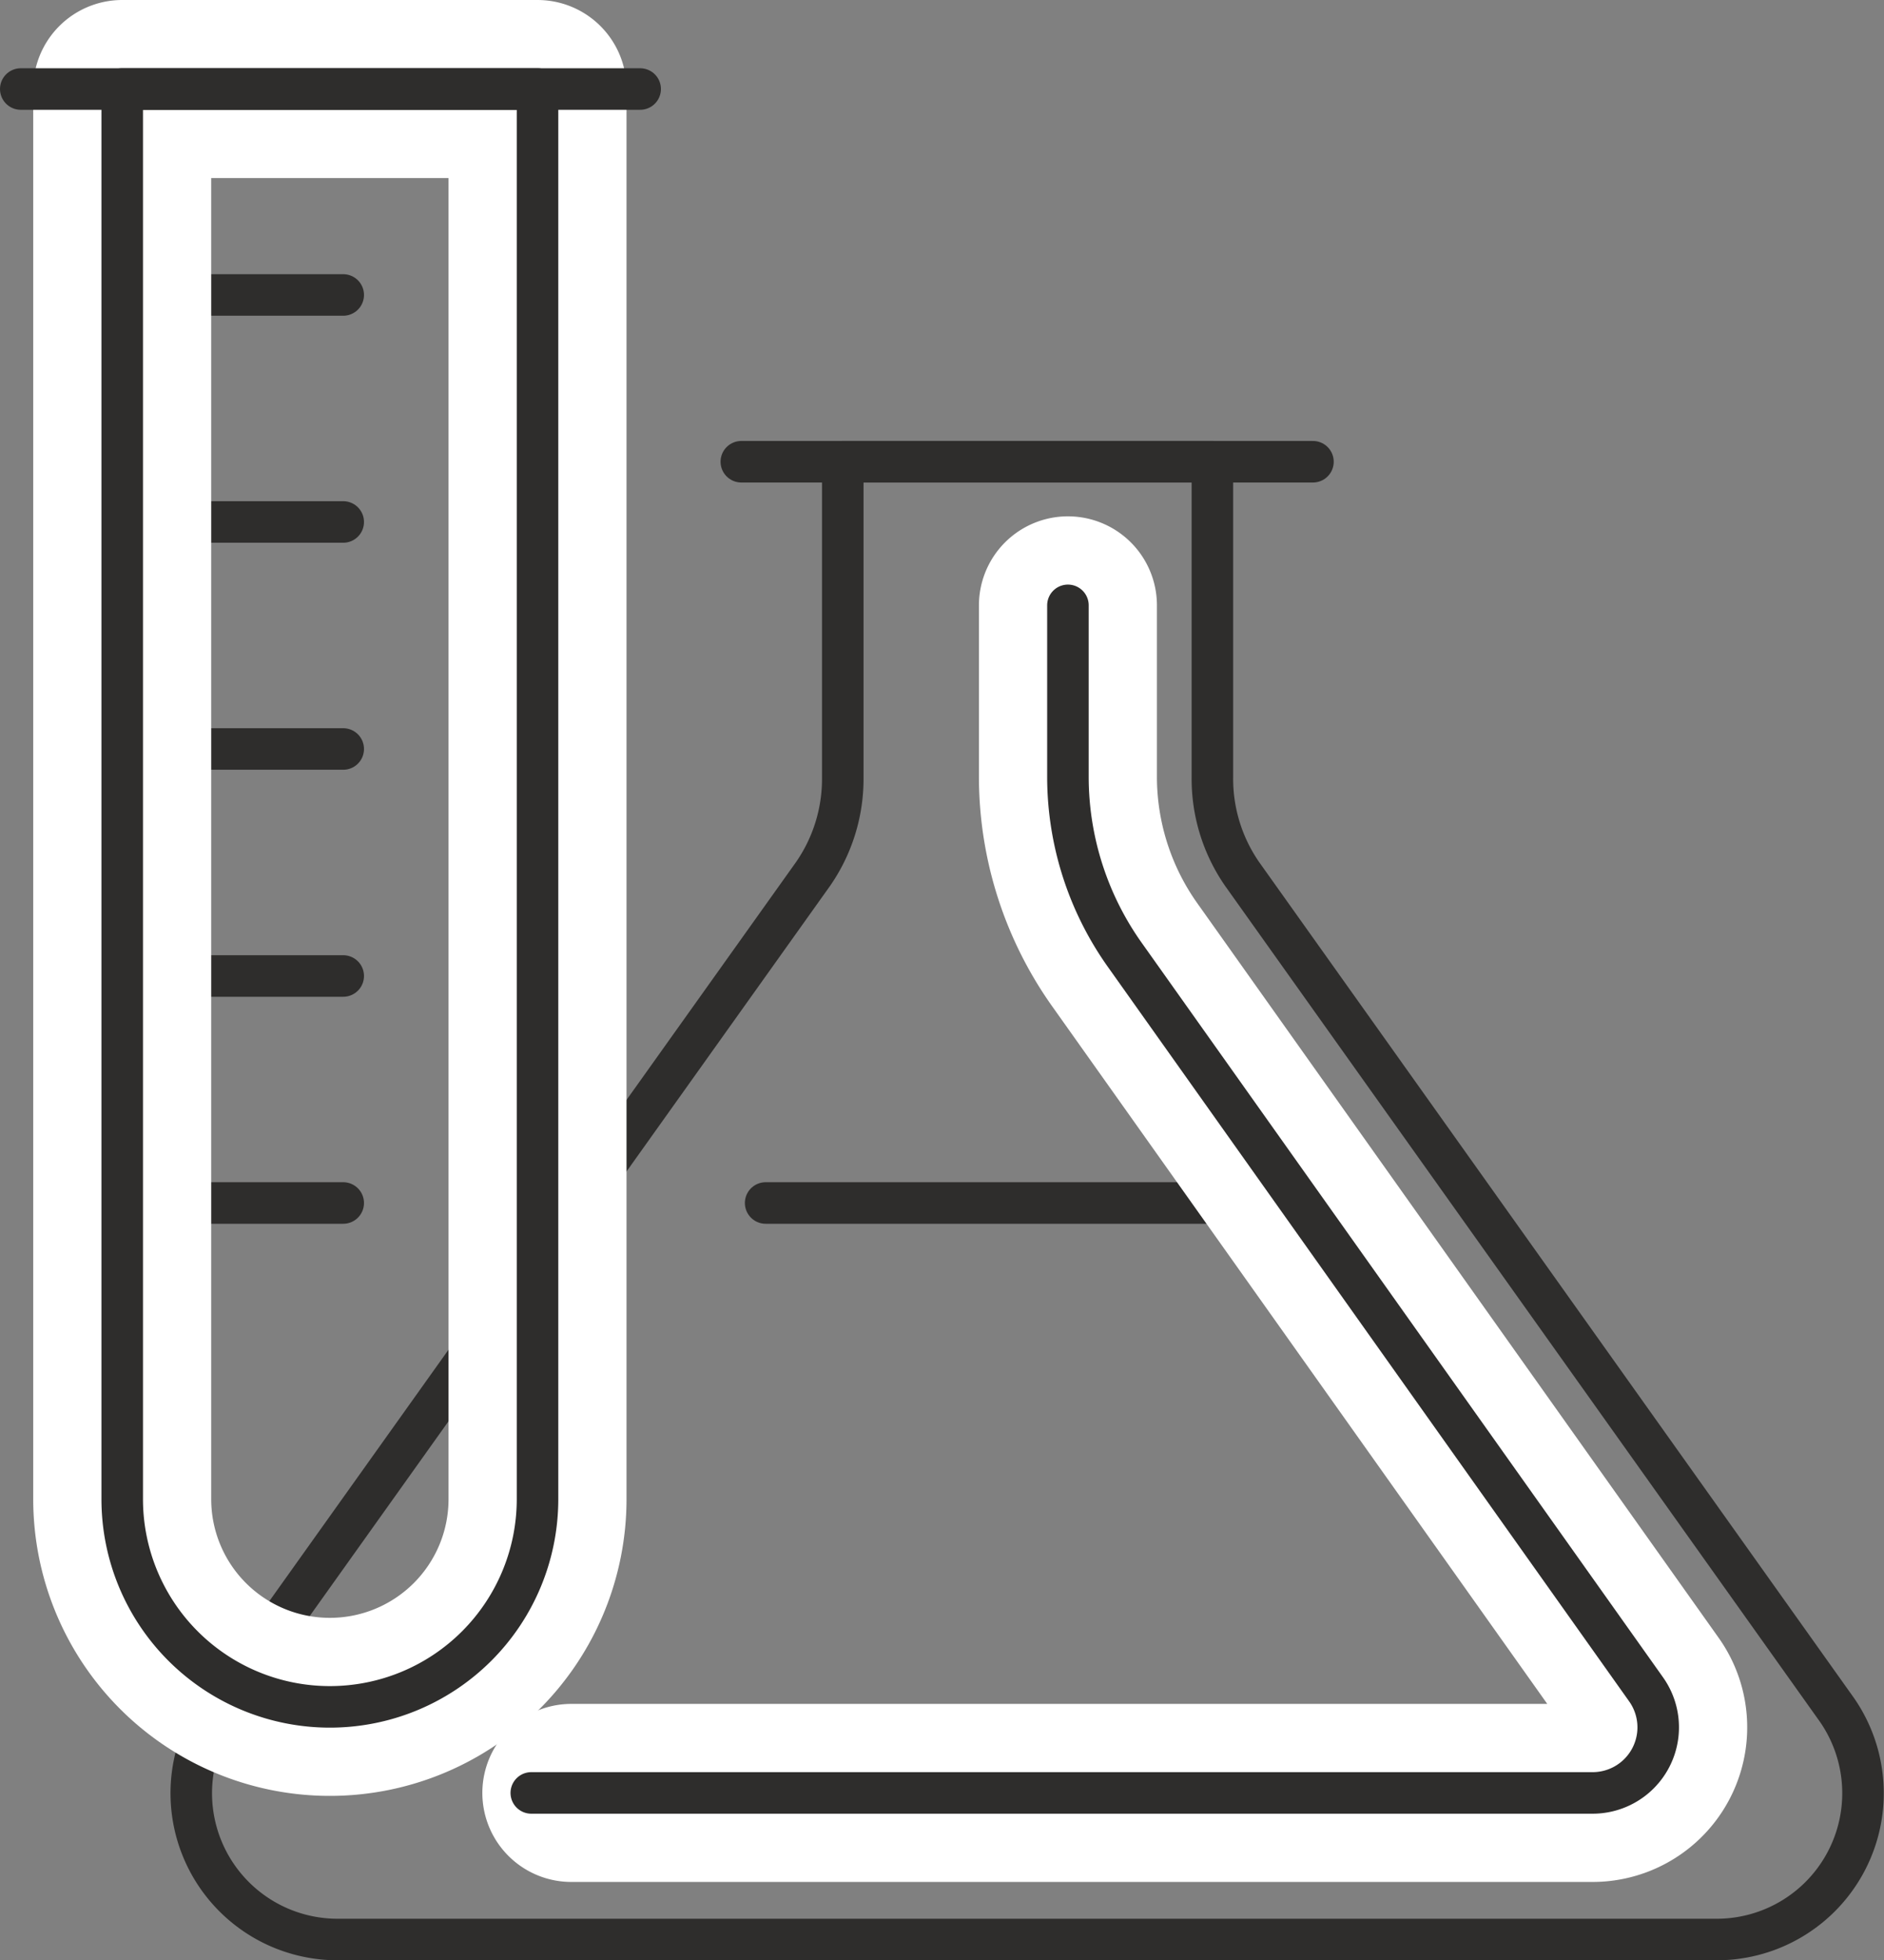
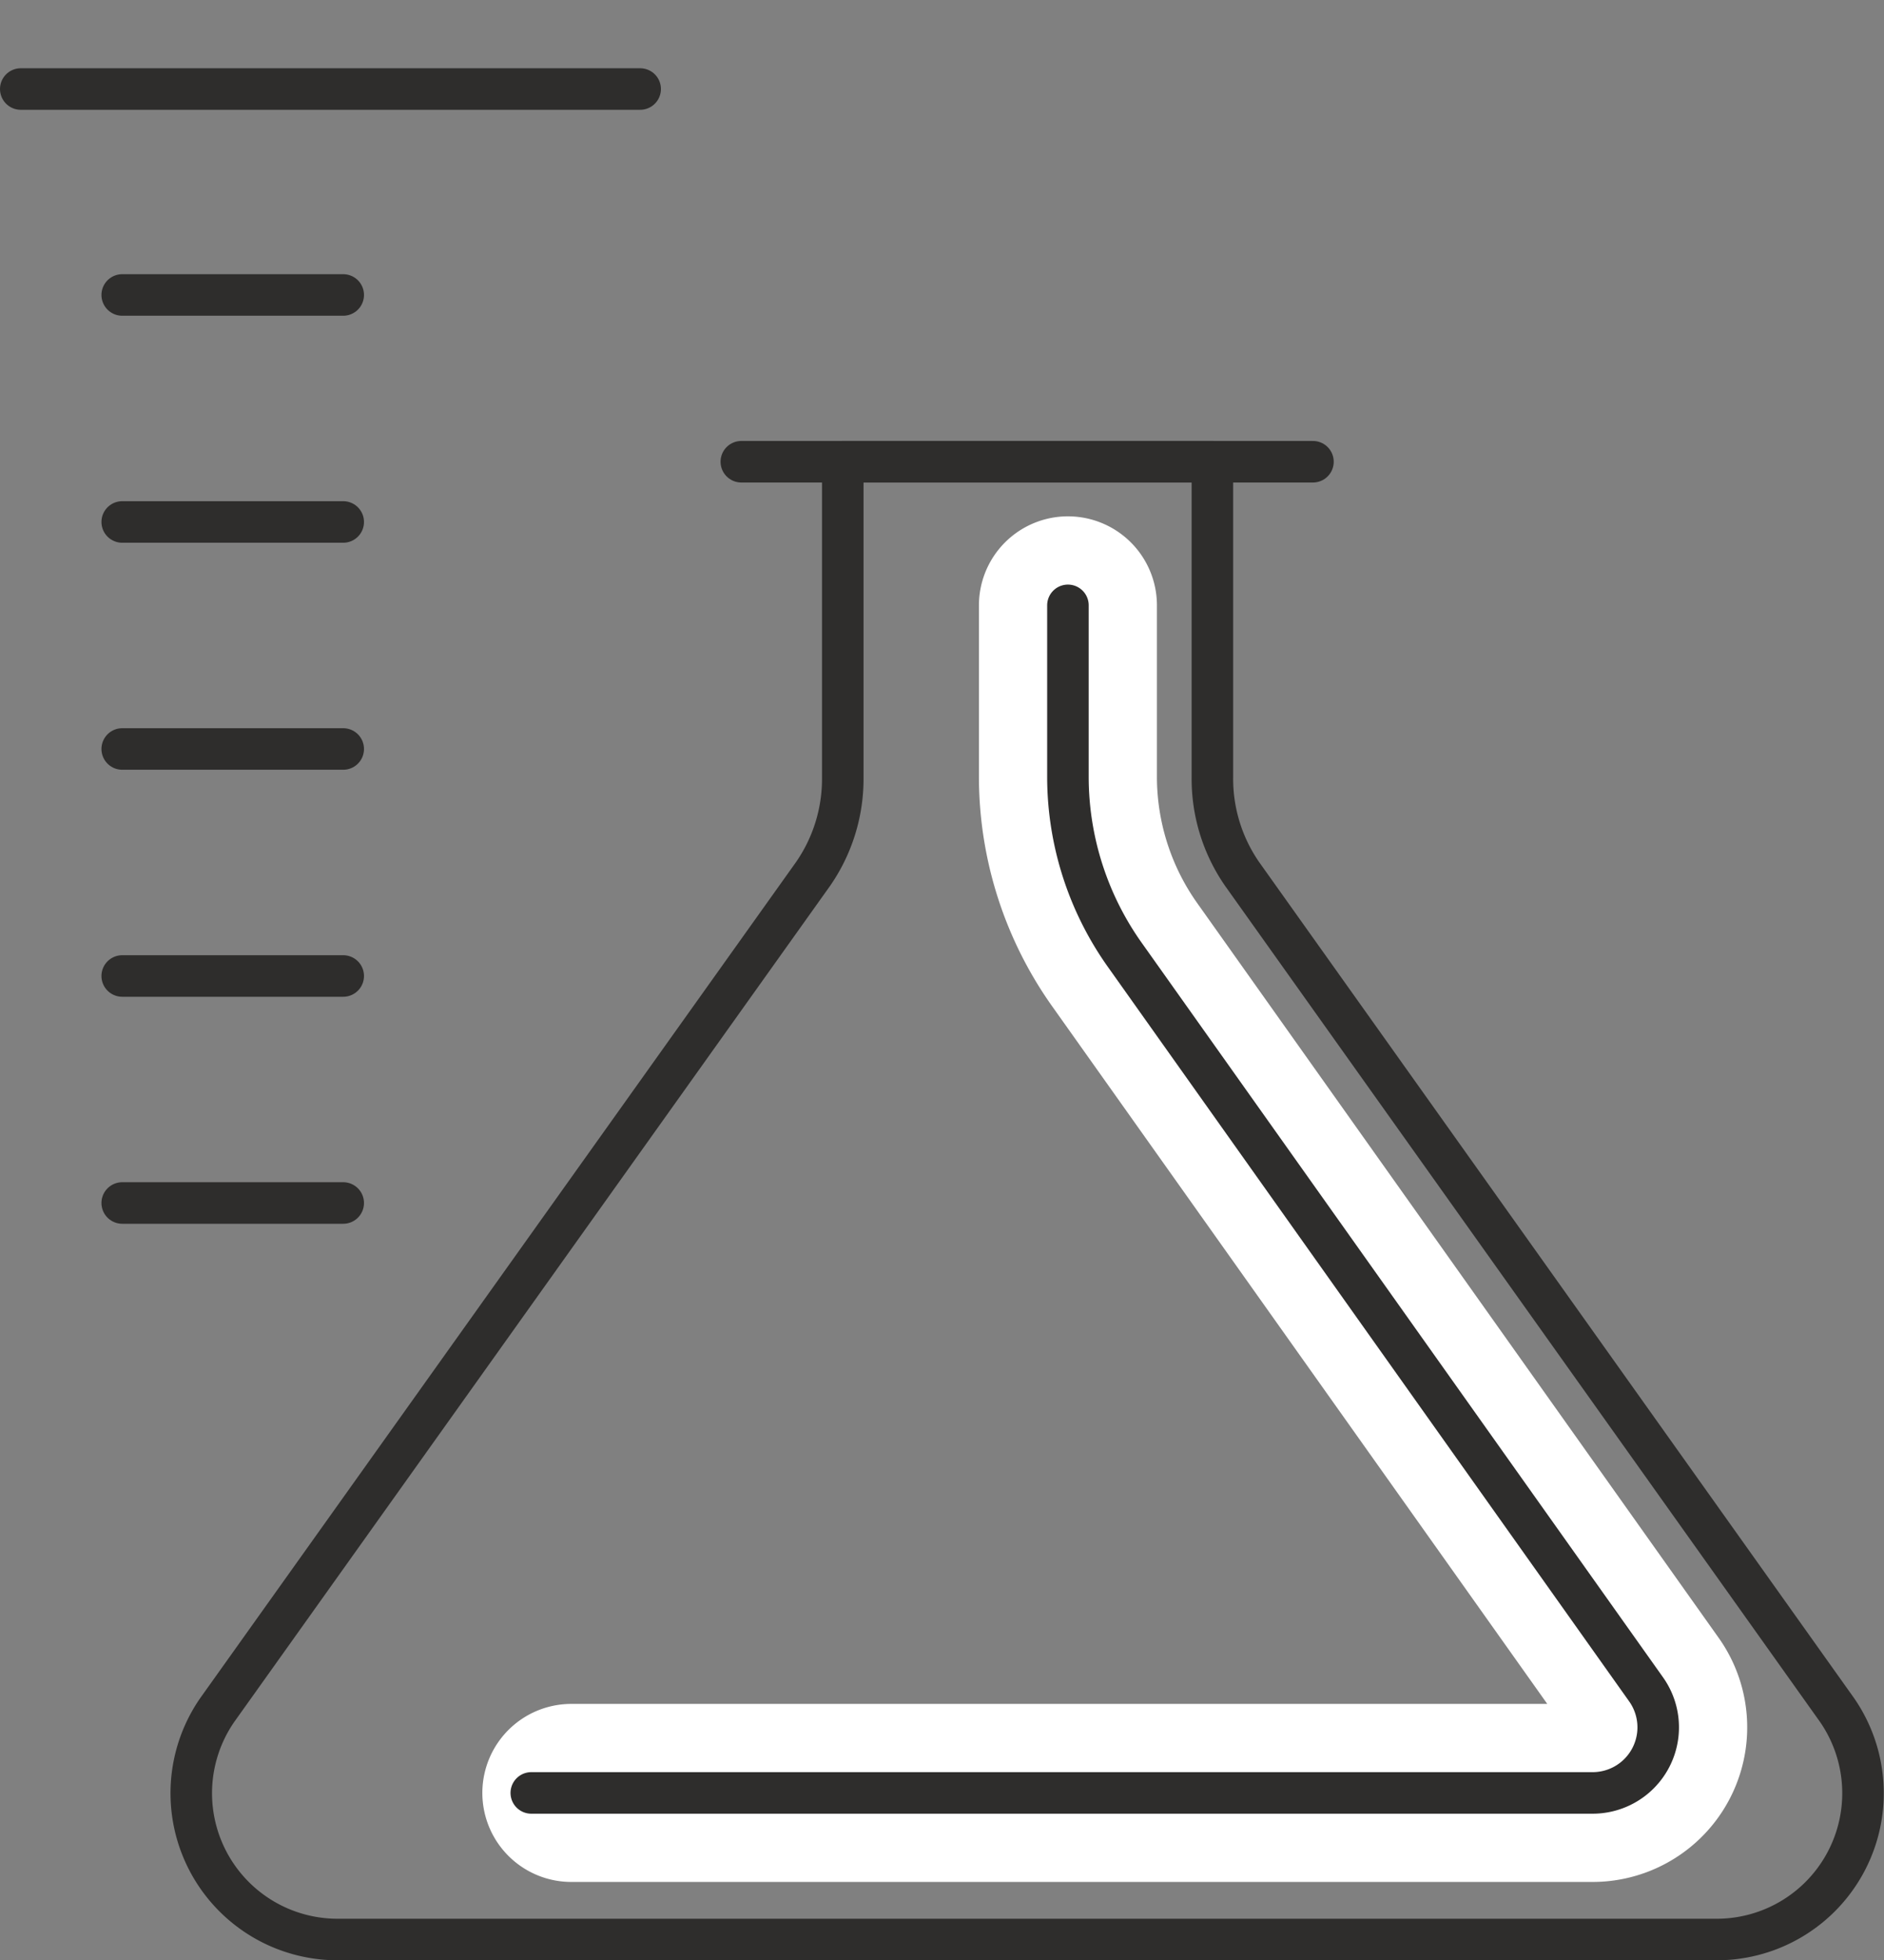
<svg xmlns="http://www.w3.org/2000/svg" viewBox="0 0 63.51 66.06">
  <rect x="0" y="0" width="63.51" height="66.06" fill="#808080" stroke="none" />
  <defs>
    <style>.cls-1,.cls-2{fill:none;}.cls-1,.cls-3{stroke:#2e2d2c;stroke-width:1.4px;}.cls-1,.cls-2,.cls-3{stroke-linecap:round;stroke-linejoin:round;}.cls-2{stroke:#fff;stroke-width:6px;}.cls-3{fill:#fff;}</style>
  </defs>
  <g id="Layer_2" data-name="Layer 2">
    <g id="icons">
-       <line class="cls-1" x1="25.81" y1="40.54" x2="43.82" y2="40.54" />
      <path class="cls-2" d="M36,20.4v5.81a10.37,10.37,0,0,0,1.94,6L55.49,56.93a2.21,2.21,0,0,1-1.8,3.49H19.26" />
      <path class="cls-1" d="M36,20.4v5.81a10.37,10.37,0,0,0,1.94,6L55.49,56.93a2.21,2.21,0,0,1-1.8,3.49H17.91" />
      <path class="cls-1" d="M61.93,57.63,41.87,29.45a5.63,5.63,0,0,1-1-3.24V15.56H28.41V26.21a5.62,5.62,0,0,1-1,3.24L7.32,57.63a4.93,4.93,0,0,0,4.06,7.73H57.87A4.93,4.93,0,0,0,61.93,57.63Z" />
      <line class="cls-3" x1="24.99" y1="15.56" x2="44.26" y2="15.56" />
      <line class="cls-1" x1="4.12" y1="9.94" x2="11.57" y2="9.94" />
      <line class="cls-1" x1="4.12" y1="17.59" x2="11.57" y2="17.59" />
      <line class="cls-1" x1="4.12" y1="25.24" x2="11.57" y2="25.24" />
      <line class="cls-1" x1="4.12" y1="32.89" x2="11.57" y2="32.89" />
      <line class="cls-1" x1="4.12" y1="40.54" x2="11.57" y2="40.54" />
-       <path class="cls-2" d="M4.12,3V50.52a7,7,0,0,0,14,0V3Z" />
-       <path class="cls-1" d="M4.12,3V50.52a7,7,0,0,0,14,0V3Z" />
      <line class="cls-1" x1="21.58" y1="3" x2="0.7" y2="3" />
    </g>
  </g>
</svg>